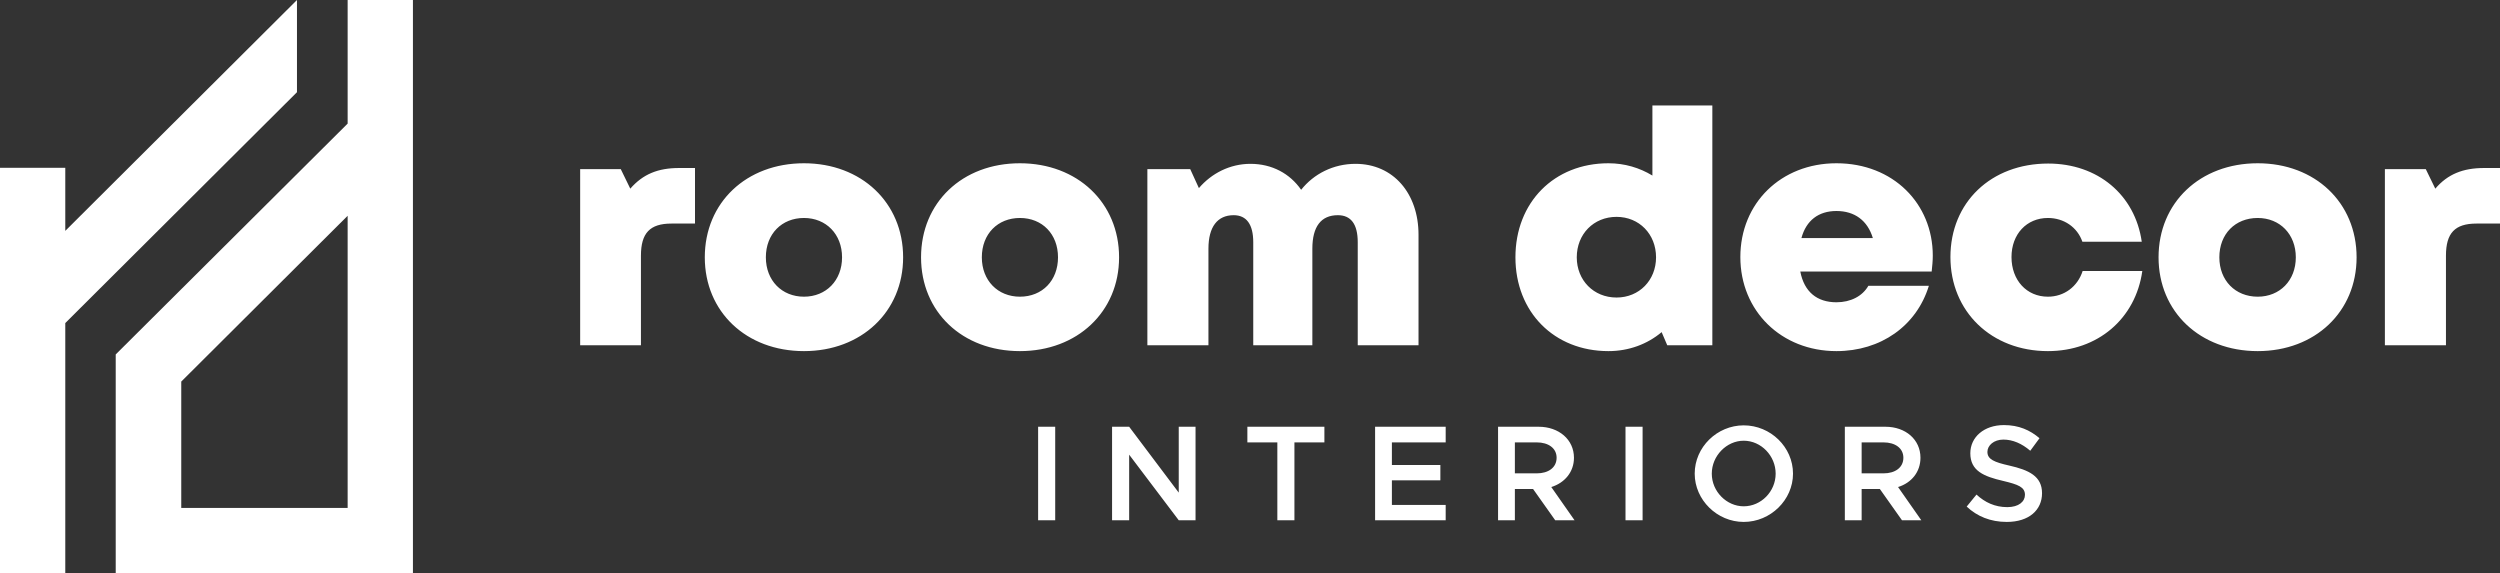
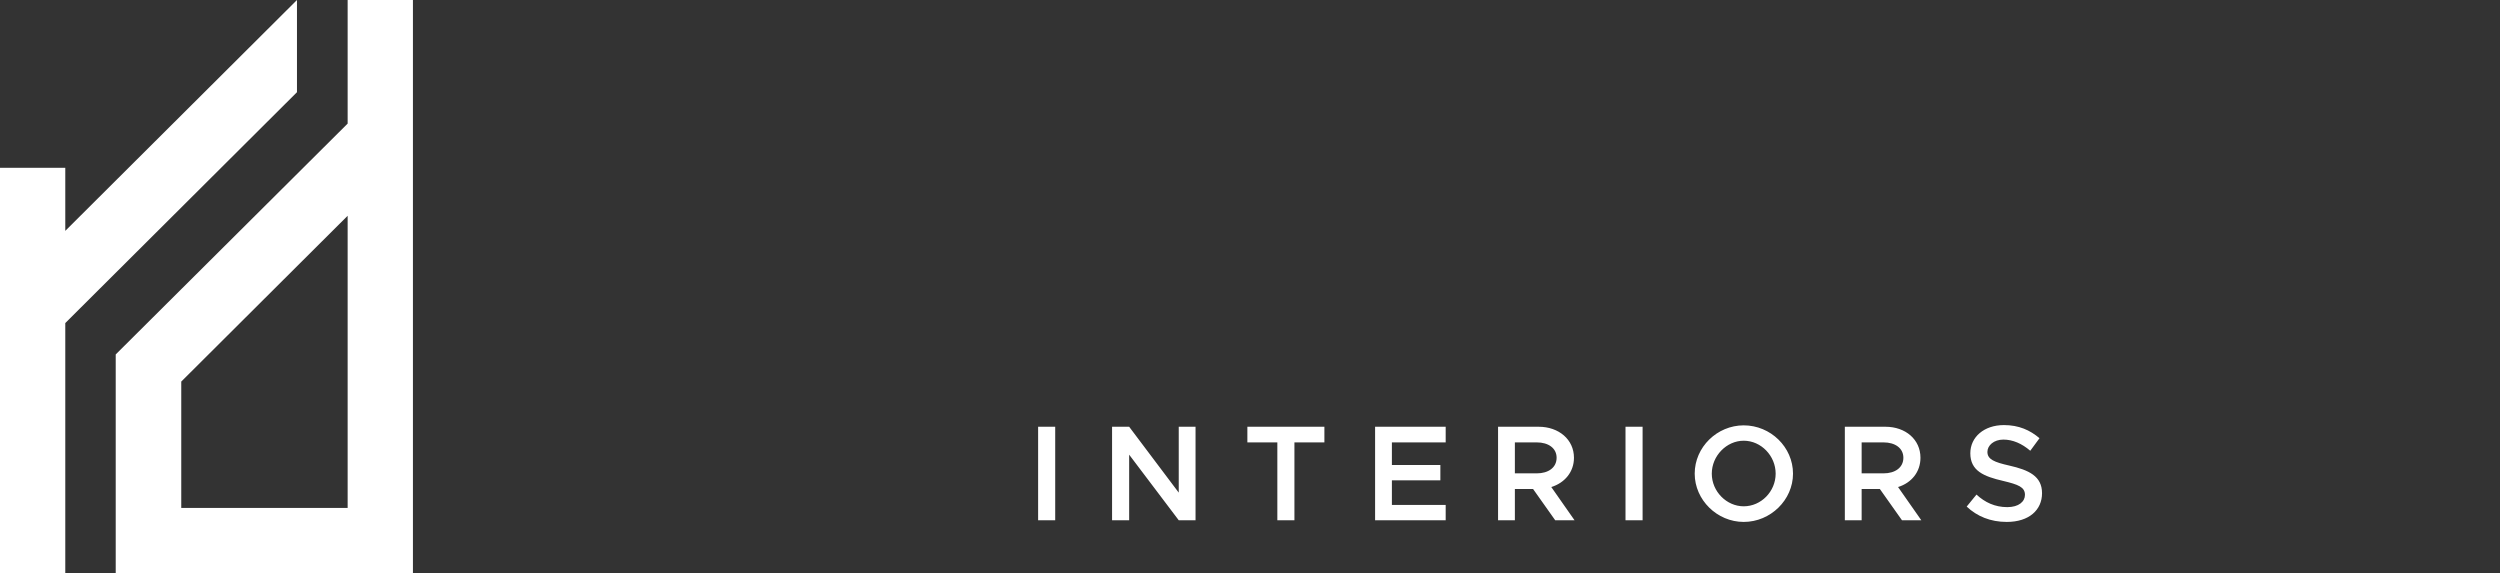
<svg xmlns="http://www.w3.org/2000/svg" width="157" height="36" viewBox="0 0 157 36" fill="none">
  <rect x="0" y="0" width="157" height="36" fill="#333333" stroke="none" />
  <path d="M25.932 0V36H7.267V22.259L21.832 7.762V0H25.932ZM0 36V10.538H4.1V14.498L18.65 0V5.79L4.1 20.288V36H0ZM21.832 31.898V13.551L11.383 23.963V31.898H21.832Z" fill="#FFFFFF" />
-   <path fill-rule="evenodd" clip-rule="evenodd" d="M42.643 10.551C41.324 10.551 40.374 10.937 39.582 11.848L38.984 10.621H36.434V21.682H40.251V16.055C40.251 14.636 40.814 14.04 42.168 14.04H43.646V10.551H42.643ZM50.489 22.05C54.095 22.05 56.716 19.578 56.716 16.16C56.716 12.725 54.095 10.253 50.489 10.253C46.865 10.253 44.261 12.725 44.261 16.16C44.261 19.578 46.865 22.05 50.489 22.05ZM50.489 18.632C49.099 18.632 48.096 17.615 48.096 16.16C48.096 14.688 49.099 13.689 50.489 13.689C51.878 13.689 52.881 14.706 52.881 16.16C52.881 17.615 51.878 18.632 50.489 18.632ZM64.051 22.05C67.657 22.05 70.278 19.578 70.278 16.16C70.278 12.725 67.657 10.253 64.051 10.253C60.427 10.253 57.842 12.725 57.842 16.16C57.842 19.578 60.427 22.05 64.051 22.05ZM64.051 18.632C62.661 18.632 61.659 17.615 61.659 16.16C61.659 14.688 62.661 13.689 64.051 13.689C65.458 13.689 66.443 14.706 66.443 16.16C66.443 17.615 65.458 18.632 64.051 18.632ZM85.125 10.289C83.735 10.289 82.504 10.919 81.712 11.919C81.008 10.902 79.883 10.289 78.528 10.289C77.244 10.289 76.083 10.884 75.291 11.813L74.746 10.621H72.055V21.682H75.89V15.617C75.89 14.25 76.453 13.514 77.473 13.514C78.282 13.514 78.704 14.092 78.704 15.214V21.682H82.416V15.617C82.416 14.232 82.961 13.514 84.016 13.514C84.826 13.514 85.266 14.057 85.266 15.214V21.682H89.083V14.741C89.083 12.146 87.499 10.289 85.125 10.289ZM103.771 6.625V11.025C102.962 10.534 102.029 10.253 101.009 10.253C97.597 10.253 95.169 12.707 95.169 16.16C95.169 19.596 97.597 22.05 101.009 22.05C102.293 22.05 103.454 21.612 104.351 20.858L104.703 21.682H107.535V6.625H103.771ZM101.519 18.685C100.077 18.685 99.021 17.598 99.021 16.16C99.021 14.706 100.077 13.619 101.519 13.619C102.944 13.619 104 14.706 104 16.16C104 17.598 102.944 18.685 101.519 18.685ZM121.379 16.055C121.379 12.795 118.899 10.253 115.328 10.253C111.845 10.253 109.294 12.76 109.294 16.143C109.294 19.526 111.863 22.05 115.328 22.05C118.107 22.05 120.359 20.473 121.133 17.948H117.333C116.964 18.597 116.225 18.983 115.328 18.983C114.114 18.983 113.305 18.334 113.059 17.054H121.309C121.344 16.721 121.379 16.388 121.379 16.055ZM115.328 13.251C116.471 13.251 117.281 13.847 117.615 14.951H113.129C113.428 13.847 114.202 13.251 115.328 13.251ZM128.609 22.05C131.74 22.05 134.115 20.017 134.537 17.019H130.79C130.474 18.001 129.629 18.632 128.609 18.632C127.272 18.632 126.322 17.598 126.322 16.143C126.322 14.706 127.272 13.689 128.609 13.689C129.612 13.689 130.456 14.267 130.773 15.179H134.502C134.08 12.234 131.74 10.271 128.627 10.271C125.038 10.271 122.487 12.707 122.487 16.143C122.487 19.561 125.056 22.05 128.609 22.05ZM141.785 22.05C145.391 22.05 147.994 19.578 147.994 16.16C147.994 12.725 145.391 10.253 141.785 10.253C138.161 10.253 135.557 12.725 135.557 16.16C135.557 19.578 138.161 22.05 141.785 22.05ZM141.785 18.632C140.377 18.632 139.375 17.615 139.375 16.16C139.375 14.688 140.377 13.689 141.785 13.689C143.174 13.689 144.177 14.706 144.177 16.16C144.177 17.615 143.174 18.632 141.785 18.632ZM155.998 10.551C154.679 10.551 153.711 10.937 152.937 11.848L152.339 10.621H149.771V21.682H153.606V16.055C153.606 14.636 154.168 14.04 155.523 14.04H157.001V10.551H155.998Z" fill="#FFFFFF" />
  <path fill-rule="evenodd" clip-rule="evenodd" d="M65.194 32.672H66.267V26.8H65.194V32.672ZM69.838 32.672H70.911V28.553L74.025 32.672H75.08V26.8H74.025V30.937L70.911 26.8H69.838V32.672ZM80.217 32.672H81.29V27.782H83.172V26.8H78.335V27.782H80.217V32.672ZM90.789 27.782V26.8H86.356V32.672H90.789V31.708H87.411V30.166H90.455V29.201H87.411V27.782H90.789ZM98.881 32.672L97.421 30.586C98.265 30.323 98.845 29.64 98.845 28.746C98.845 27.606 97.895 26.8 96.629 26.8H94.078V32.672H95.134V30.709H96.277L97.667 32.672H98.881ZM95.134 27.782H96.506C97.245 27.782 97.755 28.15 97.755 28.746C97.755 29.359 97.245 29.727 96.506 29.727H95.134V27.782ZM102.082 32.672H103.155V26.8H102.082V32.672ZM109.505 32.777C111.194 32.777 112.601 31.393 112.601 29.745C112.601 28.08 111.194 26.712 109.505 26.712C107.834 26.712 106.427 28.08 106.427 29.745C106.427 31.393 107.834 32.777 109.505 32.777ZM109.505 31.796C108.432 31.796 107.5 30.867 107.5 29.745C107.5 28.623 108.432 27.677 109.505 27.677C110.596 27.677 111.511 28.623 111.511 29.745C111.511 30.867 110.596 31.796 109.505 31.796ZM120.658 32.672L119.198 30.586C120.042 30.323 120.605 29.64 120.605 28.746C120.605 27.606 119.673 26.8 118.406 26.8H115.856V32.672H116.911V30.709H118.055L119.444 32.672H120.658ZM116.911 27.782H118.283C119.022 27.782 119.532 28.15 119.532 28.746C119.532 29.359 119.022 29.727 118.283 29.727H116.911V27.782ZM126.023 32.777C127.43 32.777 128.24 32.024 128.24 30.972C128.24 29.903 127.413 29.517 126.181 29.237C125.249 29.026 124.809 28.851 124.809 28.378C124.809 27.974 125.214 27.606 125.812 27.606C126.393 27.606 126.973 27.852 127.501 28.308L128.081 27.519C127.483 27.011 126.78 26.695 125.847 26.695C124.598 26.695 123.736 27.449 123.736 28.465C123.736 29.57 124.581 29.92 125.794 30.201C126.744 30.428 127.167 30.586 127.167 31.077C127.167 31.498 126.78 31.848 126.058 31.848C125.284 31.848 124.651 31.55 124.123 31.059L123.508 31.813C124.158 32.427 125.003 32.777 126.023 32.777Z" fill="#FFFFFF" />
</svg>